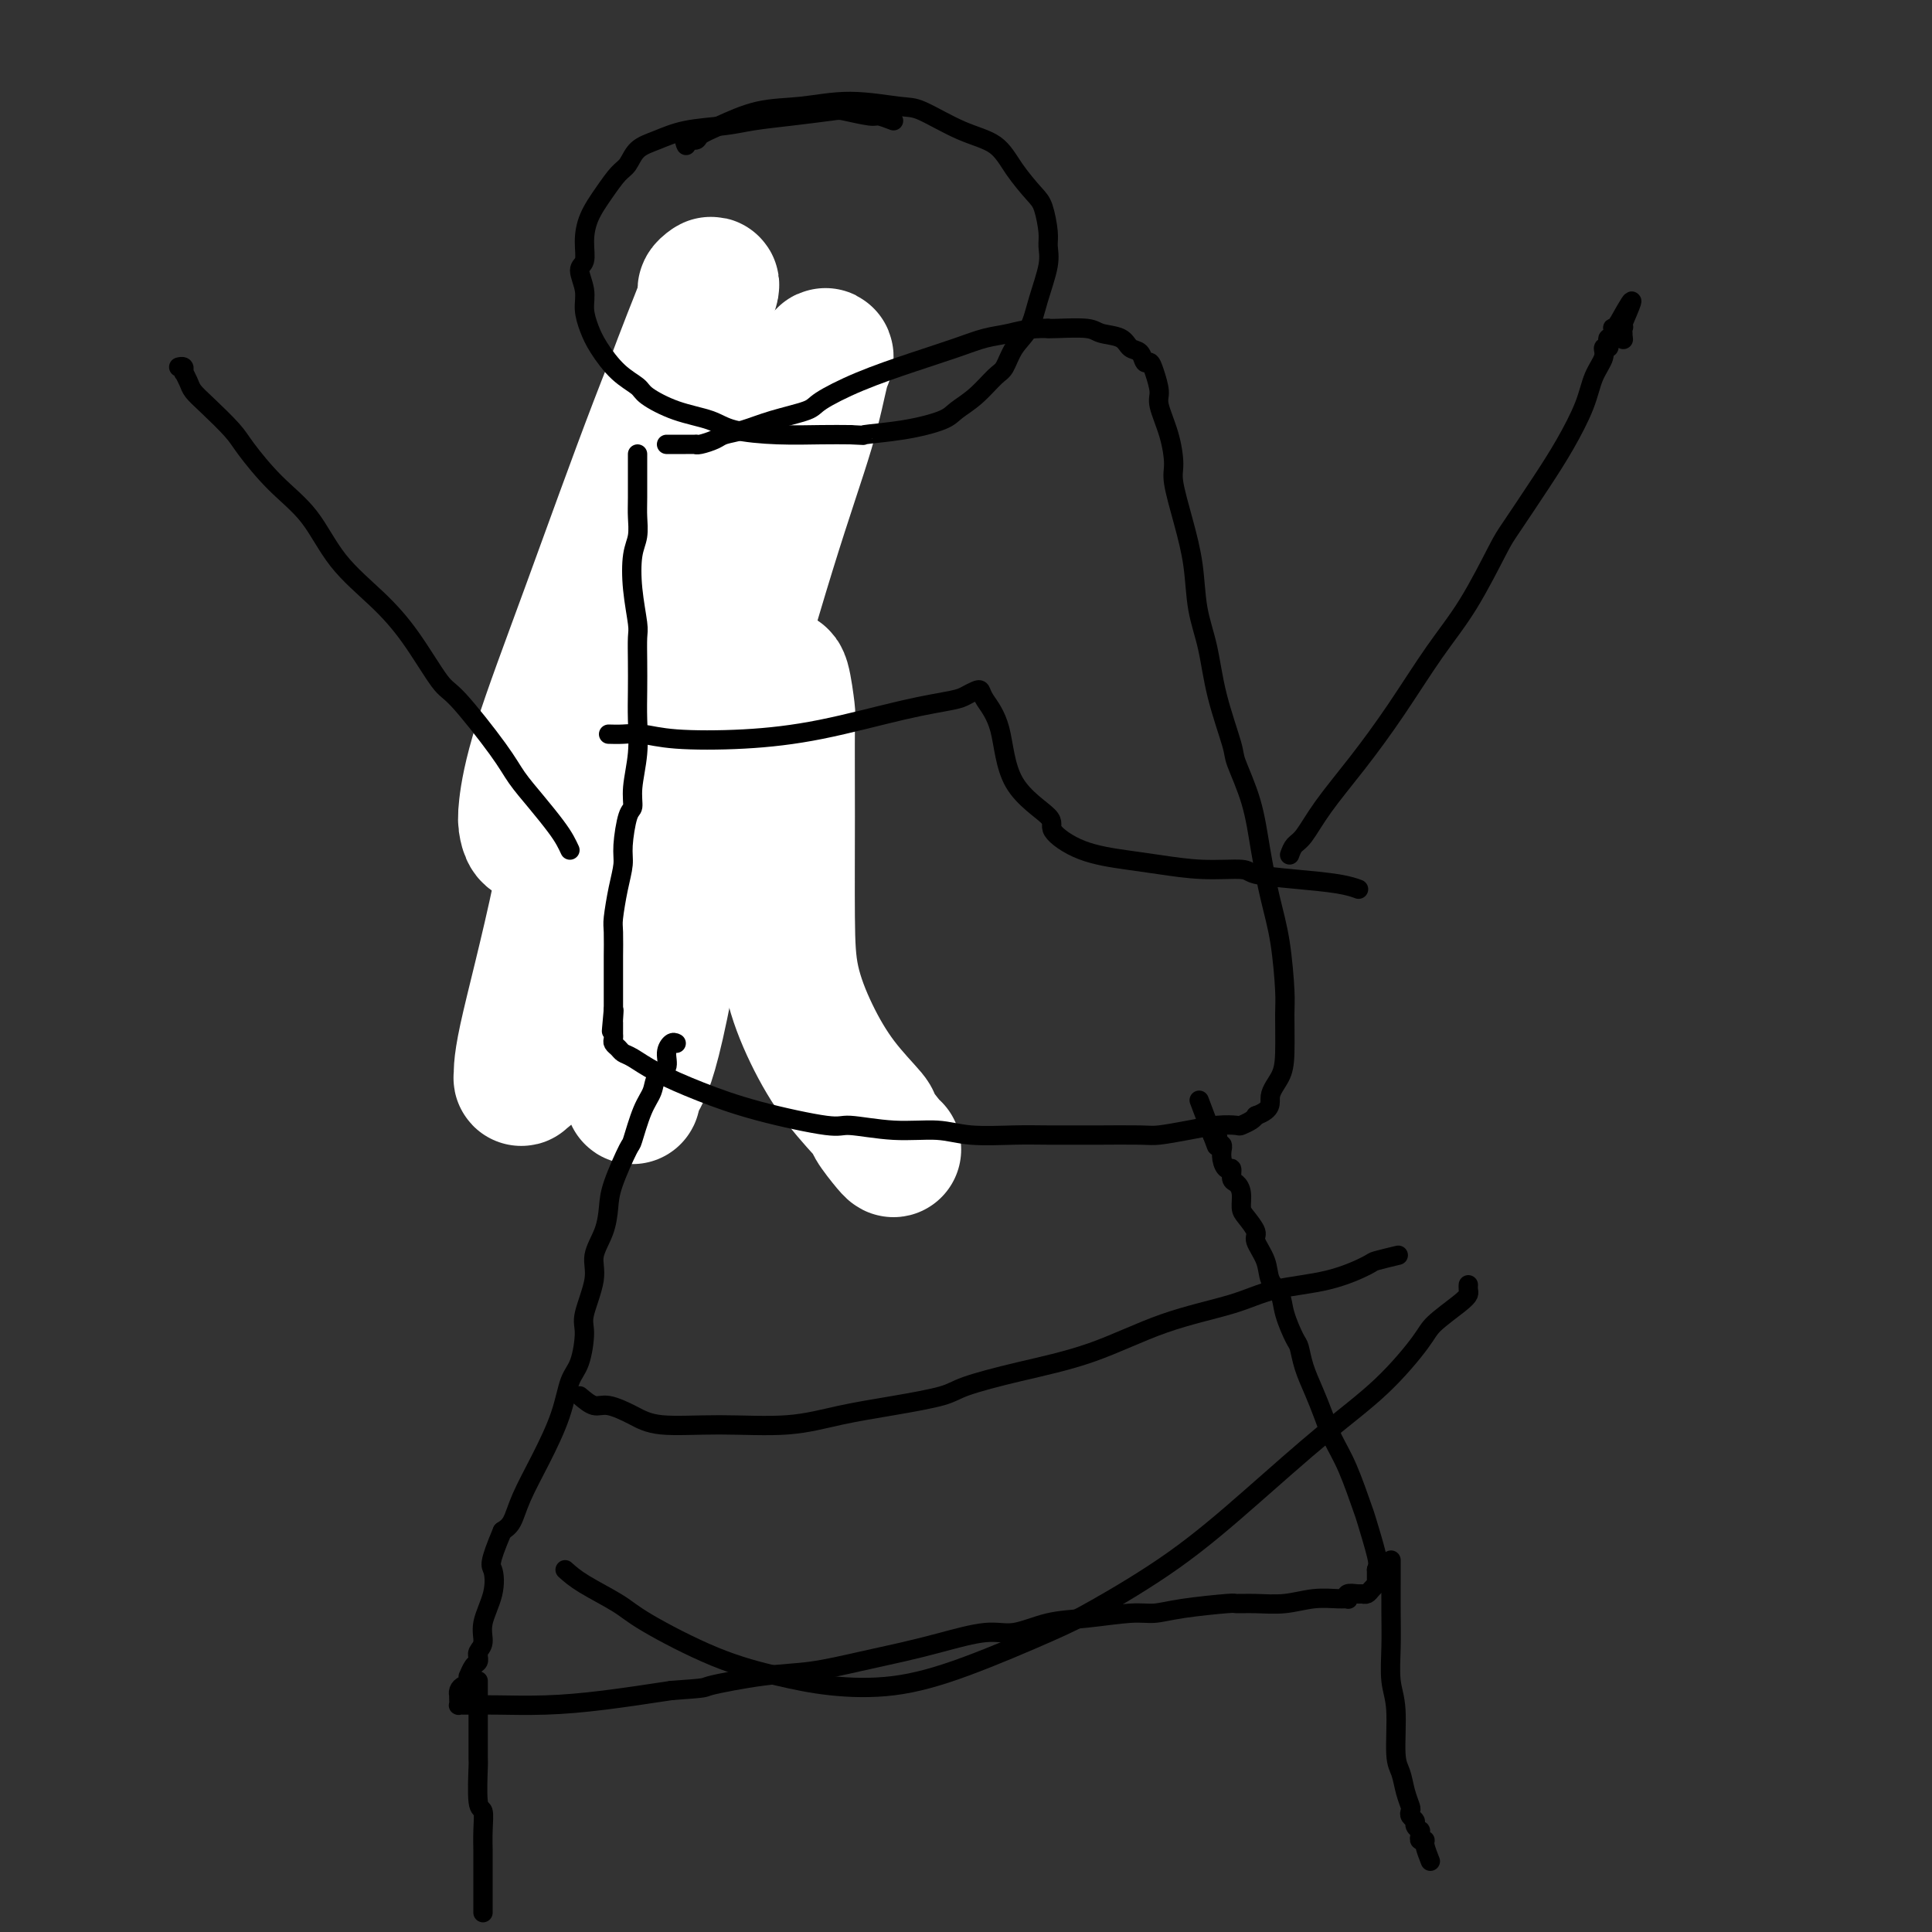
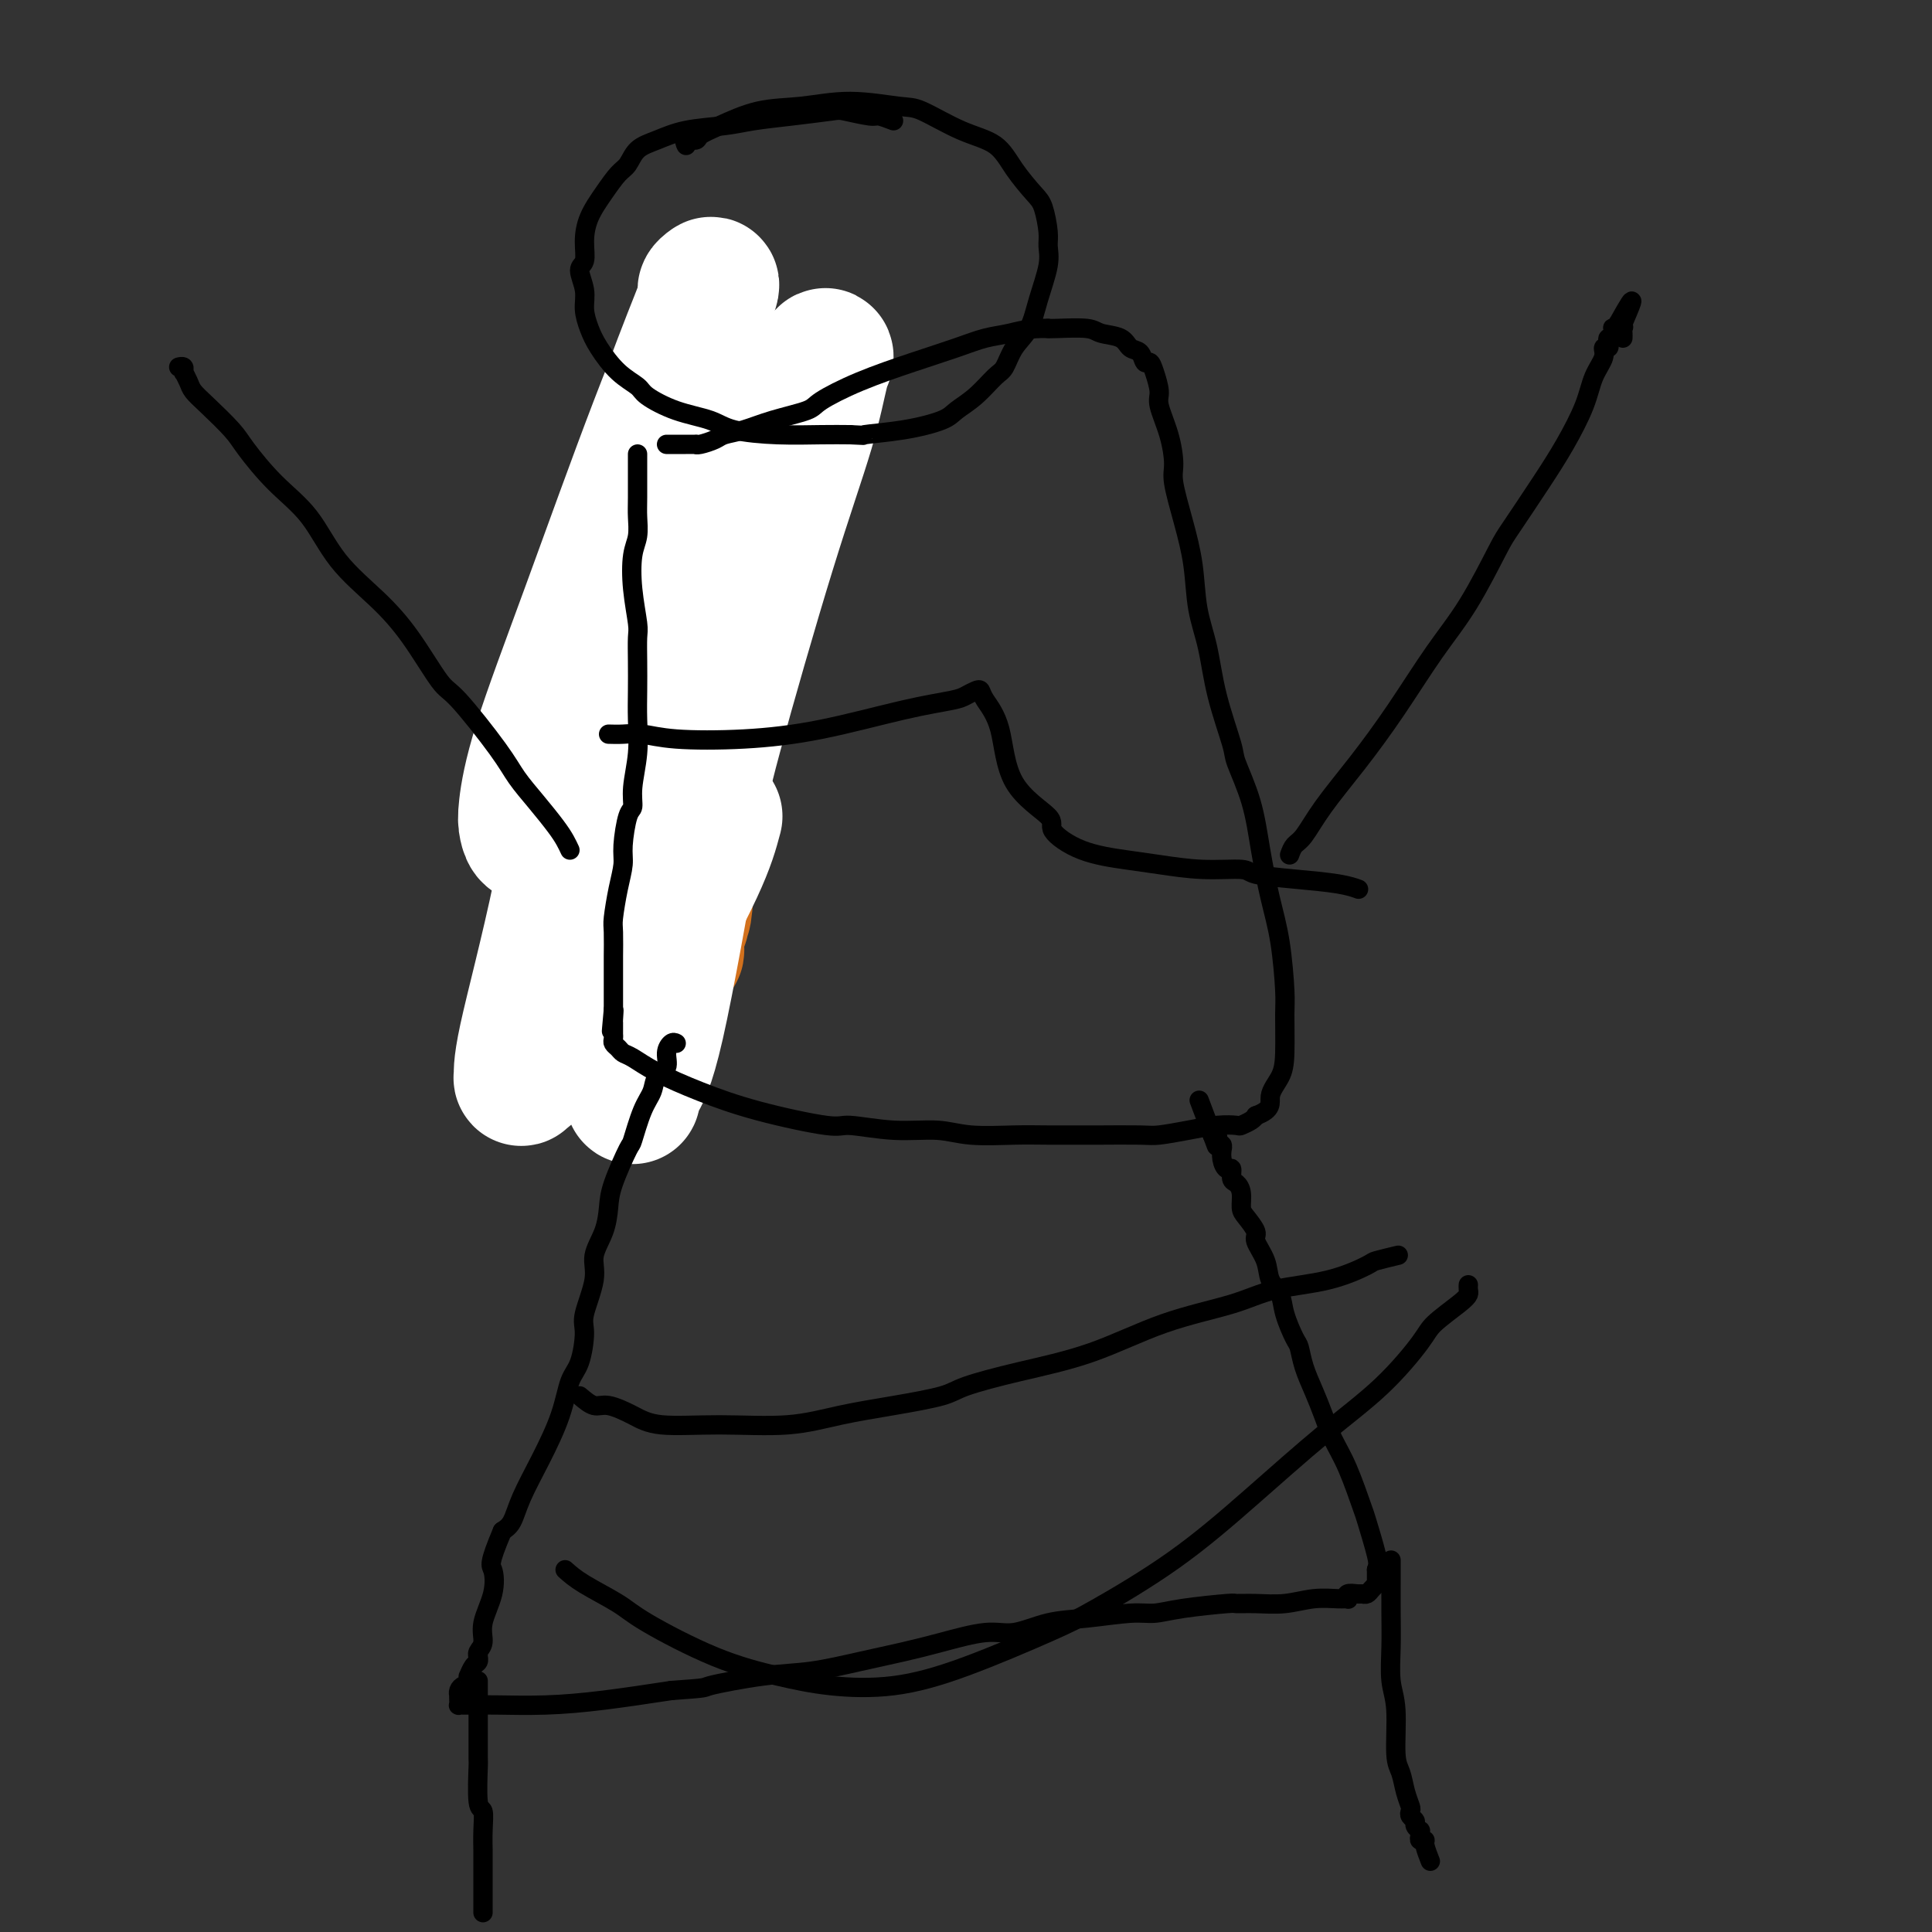
<svg xmlns="http://www.w3.org/2000/svg" viewBox="0 0 400 400" version="1.1">
  <rect x="0" y="0" width="400" height="400" fill="#333333" stroke="none" />
  <g fill="none" stroke="#D2711D" stroke-width="28" stroke-linecap="round" stroke-linejoin="round">
    <path d="M151,102c0.121,0.775 0.243,1.550 0,2c-0.243,0.450 -0.849,0.576 -1,1c-0.151,0.424 0.153,1.145 0,2c-0.153,0.855 -0.762,1.843 -1,3c-0.238,1.157 -0.105,2.483 0,3c0.105,0.517 0.183,0.226 0,1c-0.183,0.774 -0.627,2.615 -1,4c-0.373,1.385 -0.675,2.315 -1,4c-0.325,1.685 -0.675,4.126 -1,6c-0.325,1.874 -0.627,3.180 -1,5c-0.373,1.820 -0.818,4.155 -1,5c-0.182,0.845 -0.100,0.200 0,1c0.100,0.800 0.219,3.044 0,5c-0.219,1.956 -0.777,3.623 -1,5c-0.223,1.377 -0.112,2.462 0,4c0.112,1.538 0.226,3.528 0,5c-0.226,1.472 -0.793,2.425 -1,4c-0.207,1.575 -0.056,3.773 0,5c0.056,1.227 0.015,1.484 0,2c-0.015,0.516 -0.004,1.293 0,2c0.004,0.707 0.001,1.345 0,2c-0.001,0.655 -0.000,1.327 0,2c0.000,0.673 0.000,1.345 0,2c-0.000,0.655 -0.000,1.291 0,2c0.000,0.709 0.000,1.489 0,2c-0.000,0.511 -0.000,0.753 0,1c0.000,0.247 0.000,0.499 0,1c-0.000,0.501 -0.000,1.250 0,2" />
    <path d="M142,185c-0.537,7.692 -0.880,3.423 -1,2c-0.120,-1.423 -0.018,-0.000 0,1c0.018,1.000 -0.048,1.577 0,2c0.048,0.423 0.209,0.692 0,1c-0.209,0.308 -0.788,0.656 -1,1c-0.212,0.344 -0.057,0.683 0,1c0.057,0.317 0.016,0.610 0,1c-0.016,0.390 -0.008,0.875 0,1c0.008,0.125 0.016,-0.111 0,0c-0.016,0.111 -0.057,0.569 0,1c0.057,0.431 0.211,0.834 0,1c-0.211,0.166 -0.789,0.096 -1,0c-0.211,-0.096 -0.057,-0.218 0,0c0.057,0.218 0.016,0.777 0,1c-0.016,0.223 -0.008,0.112 0,0" />
  </g>
  <g fill="none" stroke="#FFFFFF" stroke-width="28" stroke-linecap="round" stroke-linejoin="round">
    <path d="M157,92c0.203,1.352 0.405,2.704 0,4c-0.405,1.296 -1.418,2.537 -2,4c-0.582,1.463 -0.733,3.148 -2,9c-1.267,5.852 -3.650,15.872 -6,27c-2.350,11.128 -4.668,23.365 -7,35c-2.332,11.635 -4.678,22.668 -6,28c-1.322,5.332 -1.621,4.961 -2,8c-0.379,3.039 -0.839,9.486 -1,13c-0.161,3.514 -0.023,4.096 0,5c0.023,0.904 -0.069,2.131 0,2c0.069,-0.131 0.297,-1.619 1,-3c0.703,-1.381 1.879,-2.654 4,-12c2.121,-9.346 5.188,-26.766 7,-37c1.812,-10.234 2.370,-13.281 5,-23c2.630,-9.719 7.330,-26.111 11,-38c3.670,-11.889 6.308,-19.276 8,-25c1.692,-5.724 2.438,-9.783 3,-12c0.562,-2.217 0.941,-2.590 1,-3c0.059,-0.410 -0.204,-0.856 -1,1c-0.796,1.856 -2.127,6.015 -4,10c-1.873,3.985 -4.287,7.796 -9,18c-4.713,10.204 -11.726,26.800 -18,41c-6.274,14.200 -11.810,26.003 -16,37c-4.190,10.997 -7.033,21.187 -9,28c-1.967,6.813 -3.056,10.249 -4,12c-0.944,1.751 -1.742,1.817 -2,2c-0.258,0.183 0.024,0.482 0,0c-0.024,-0.482 -0.353,-1.745 1,-8c1.353,-6.255 4.386,-17.501 7,-30c2.614,-12.499 4.807,-26.249 7,-40" />
    <path d="M123,145c3.608,-19.510 5.127,-29.283 8,-40c2.873,-10.717 7.099,-22.376 10,-30c2.901,-7.624 4.478,-11.214 5,-13c0.522,-1.786 -0.012,-1.770 0,-2c0.012,-0.230 0.568,-0.706 1,-1c0.432,-0.294 0.739,-0.406 -1,4c-1.739,4.406 -5.524,13.330 -10,25c-4.476,11.670 -9.642,26.087 -14,38c-4.358,11.913 -7.907,21.321 -10,28c-2.093,6.679 -2.729,10.628 -3,13c-0.271,2.372 -0.178,3.167 0,4c0.178,0.833 0.439,1.703 1,2c0.561,0.297 1.422,0.022 3,-2c1.578,-2.022 3.872,-5.792 7,-11c3.128,-5.208 7.088,-11.855 11,-20c3.912,-8.145 7.774,-17.789 10,-23c2.226,-5.211 2.814,-5.988 5,-10c2.186,-4.012 5.970,-11.259 8,-15c2.030,-3.741 2.304,-3.977 3,-4c0.696,-0.023 1.812,0.166 2,1c0.188,0.834 -0.552,2.312 -4,13c-3.448,10.688 -9.605,30.586 -13,41c-3.395,10.414 -4.029,11.343 -7,19c-2.971,7.657 -8.278,22.043 -11,31c-2.722,8.957 -2.860,12.484 -3,15c-0.140,2.516 -0.284,4.021 0,5c0.284,0.979 0.996,1.434 2,1c1.004,-0.434 2.300,-1.755 4,-4c1.700,-2.245 3.804,-5.412 7,-11c3.196,-5.588 7.485,-13.597 10,-19c2.515,-5.403 3.258,-8.202 4,-11" />
-     <path d="M148,169c3.748,-7.838 6.118,-12.432 8,-16c1.882,-3.568 3.275,-6.111 4,-8c0.725,-1.889 0.783,-3.126 1,-4c0.217,-0.874 0.594,-1.386 1,0c0.406,1.386 0.842,4.670 1,6c0.158,1.330 0.039,0.708 0,4c-0.039,3.292 0.002,10.499 0,18c-0.002,7.501 -0.049,15.296 0,21c0.049,5.704 0.192,9.318 1,13c0.808,3.682 2.279,7.431 4,11c1.721,3.569 3.691,6.956 6,10c2.309,3.044 4.959,5.744 6,7c1.041,1.256 0.475,1.069 1,2c0.525,0.931 2.141,2.982 3,4c0.859,1.018 0.960,1.005 1,1c0.040,-0.005 0.020,-0.003 0,0" />
  </g>
  <g fill="none" stroke="#000000" stroke-width="4" stroke-linecap="round" stroke-linejoin="round">
    <path d="M132,94c-0.002,0.147 -0.004,0.294 0,2c0.004,1.706 0.014,4.971 0,7c-0.014,2.029 -0.053,2.823 0,4c0.053,1.177 0.196,2.736 0,4c-0.196,1.264 -0.732,2.234 -1,4c-0.268,1.766 -0.268,4.330 0,7c0.268,2.670 0.804,5.447 1,7c0.196,1.553 0.054,1.883 0,3c-0.054,1.117 -0.018,3.022 0,5c0.018,1.978 0.020,4.029 0,6c-0.020,1.971 -0.061,3.861 0,6c0.061,2.139 0.222,4.526 0,7c-0.222,2.474 -0.829,5.035 -1,7c-0.171,1.965 0.095,3.335 0,4c-0.095,0.665 -0.551,0.626 -1,2c-0.449,1.374 -0.891,4.161 -1,6c-0.109,1.839 0.114,2.731 0,4c-0.114,1.269 -0.567,2.915 -1,5c-0.433,2.085 -0.848,4.608 -1,6c-0.152,1.392 -0.041,1.651 0,3c0.041,1.349 0.011,3.787 0,5c-0.011,1.213 -0.003,1.201 0,2c0.003,0.799 0.001,2.407 0,4c-0.001,1.593 -0.000,3.169 0,4c0.000,0.831 0.000,0.915 0,1" />
    <path d="M127,209c-0.773,8.384 -0.207,2.843 0,1c0.207,-1.843 0.055,0.013 0,1c-0.055,0.987 -0.015,1.105 0,1c0.015,-0.105 0.003,-0.431 0,0c-0.003,0.431 0.002,1.621 0,2c-0.002,0.379 -0.012,-0.053 0,0c0.012,0.053 0.046,0.590 0,1c-0.046,0.410 -0.172,0.692 0,1c0.172,0.308 0.642,0.641 1,1c0.358,0.359 0.604,0.746 1,1c0.396,0.254 0.943,0.377 2,1c1.057,0.623 2.623,1.745 5,3c2.377,1.255 5.563,2.642 9,4c3.437,1.358 7.124,2.689 12,4c4.876,1.311 10.939,2.604 14,3c3.061,0.396 3.118,-0.104 5,0c1.882,0.104 5.587,0.813 9,1c3.413,0.187 6.533,-0.146 9,0c2.467,0.146 4.279,0.771 7,1c2.721,0.229 6.350,0.061 9,0c2.650,-0.061 4.321,-0.016 7,0c2.679,0.016 6.368,0.001 8,0c1.632,-0.001 1.209,0.010 3,0c1.791,-0.010 5.797,-0.041 8,0c2.203,0.041 2.603,0.155 4,0c1.397,-0.155 3.793,-0.581 6,-1c2.207,-0.419 4.227,-0.833 6,-1c1.773,-0.167 3.300,-0.086 4,0c0.700,0.086 0.573,0.177 1,0c0.427,-0.177 1.408,-0.622 2,-1c0.592,-0.378 0.796,-0.689 1,-1" />
    <path d="M260,231c3.669,-1.332 2.840,-2.661 3,-4c0.160,-1.339 1.309,-2.687 2,-4c0.691,-1.313 0.926,-2.591 1,-5c0.074,-2.409 -0.011,-5.950 0,-8c0.011,-2.050 0.117,-2.610 0,-5c-0.117,-2.390 -0.459,-6.608 -1,-10c-0.541,-3.392 -1.281,-5.956 -2,-9c-0.719,-3.044 -1.418,-6.568 -2,-10c-0.582,-3.432 -1.048,-6.772 -2,-10c-0.952,-3.228 -2.392,-6.345 -3,-8c-0.608,-1.655 -0.386,-1.850 -1,-4c-0.614,-2.150 -2.065,-6.255 -3,-10c-0.935,-3.745 -1.354,-7.128 -2,-10c-0.646,-2.872 -1.517,-5.231 -2,-8c-0.483,-2.769 -0.576,-5.946 -1,-9c-0.424,-3.054 -1.179,-5.984 -2,-9c-0.821,-3.016 -1.708,-6.119 -2,-8c-0.292,-1.881 0.010,-2.541 0,-4c-0.010,-1.459 -0.331,-3.716 -1,-6c-0.669,-2.284 -1.685,-4.596 -2,-6c-0.315,-1.404 0.071,-1.900 0,-3c-0.071,-1.100 -0.600,-2.804 -1,-4c-0.400,-1.196 -0.671,-1.882 -1,-2c-0.329,-0.118 -0.714,0.334 -1,0c-0.286,-0.334 -0.471,-1.452 -1,-2c-0.529,-0.548 -1.402,-0.525 -2,-1c-0.598,-0.475 -0.920,-1.448 -2,-2c-1.080,-0.552 -2.918,-0.684 -4,-1c-1.082,-0.316 -1.407,-0.816 -3,-1c-1.593,-0.184 -4.455,-0.053 -6,0c-1.545,0.053 -1.772,0.026 -2,0" />
    <path d="M217,68c-3.898,-0.121 -6.142,0.578 -8,1c-1.858,0.422 -3.328,0.568 -5,1c-1.672,0.432 -3.546,1.151 -6,2c-2.454,0.849 -5.488,1.827 -9,3c-3.512,1.173 -7.502,2.542 -11,4c-3.498,1.458 -6.502,3.007 -8,4c-1.498,0.993 -1.488,1.432 -3,2c-1.512,0.568 -4.545,1.266 -7,2c-2.455,0.734 -4.333,1.503 -6,2c-1.667,0.497 -3.124,0.722 -4,1c-0.876,0.278 -1.170,0.610 -2,1c-0.830,0.390 -2.197,0.836 -3,1c-0.803,0.164 -1.042,0.044 -1,0c0.042,-0.044 0.366,-0.012 0,0c-0.366,0.012 -1.421,0.003 -2,0c-0.579,-0.003 -0.681,-0.001 -1,0c-0.319,0.001 -0.856,0.000 -1,0c-0.144,-0.000 0.106,-0.000 0,0c-0.106,0.000 -0.567,0.000 -1,0c-0.433,-0.000 -0.838,-0.000 -1,0c-0.162,0.000 -0.081,0.000 0,0" />
    <path d="M140,216c-0.294,-0.147 -0.589,-0.293 -1,0c-0.411,0.293 -0.939,1.026 -1,2c-0.061,0.974 0.344,2.188 0,3c-0.344,0.812 -1.438,1.220 -2,2c-0.562,0.780 -0.592,1.930 -1,3c-0.408,1.070 -1.195,2.059 -2,4c-0.805,1.941 -1.629,4.832 -2,6c-0.371,1.168 -0.290,0.612 -1,2c-0.710,1.388 -2.213,4.720 -3,7c-0.787,2.280 -0.860,3.506 -1,5c-0.140,1.494 -0.349,3.254 -1,5c-0.651,1.746 -1.746,3.479 -2,5c-0.254,1.521 0.332,2.830 0,5c-0.332,2.170 -1.582,5.199 -2,7c-0.418,1.801 -0.004,2.373 0,4c0.004,1.627 -0.401,4.311 -1,6c-0.599,1.689 -1.392,2.385 -2,4c-0.608,1.615 -1.030,4.148 -2,7c-0.970,2.852 -2.487,6.022 -4,9c-1.513,2.978 -3.023,5.763 -4,8c-0.977,2.237 -1.422,3.925 -2,5c-0.578,1.075 -1.289,1.538 -2,2" />
    <path d="M104,317c-2.962,7.005 -2.367,7.018 -2,8c0.367,0.982 0.505,2.933 0,5c-0.505,2.067 -1.652,4.252 -2,6c-0.348,1.748 0.104,3.060 0,4c-0.104,0.940 -0.763,1.507 -1,2c-0.237,0.493 -0.053,0.910 0,1c0.053,0.090 -0.024,-0.148 0,0c0.024,0.148 0.150,0.684 0,1c-0.150,0.316 -0.575,0.414 -1,1c-0.425,0.586 -0.849,1.659 -1,2c-0.151,0.341 -0.030,-0.049 0,0c0.030,0.049 -0.030,0.539 0,1c0.030,0.461 0.152,0.893 0,1c-0.152,0.107 -0.577,-0.112 -1,0c-0.423,0.112 -0.845,0.556 -1,1c-0.155,0.444 -0.042,0.890 0,1c0.042,0.110 0.014,-0.114 0,0c-0.014,0.114 -0.016,0.566 0,1c0.016,0.434 0.048,0.848 0,1c-0.048,0.152 -0.177,0.040 0,0c0.177,-0.040 0.661,-0.010 1,0c0.339,0.010 0.534,0.001 1,0c0.466,-0.001 1.202,0.008 2,0c0.798,-0.008 1.657,-0.033 4,0c2.343,0.033 6.169,0.124 10,0c3.831,-0.124 7.666,-0.464 12,-1c4.334,-0.536 9.167,-1.268 14,-2" />
    <path d="M139,350c8.079,-0.579 6.276,-0.525 8,-1c1.724,-0.475 6.974,-1.477 11,-2c4.026,-0.523 6.827,-0.565 10,-1c3.173,-0.435 6.716,-1.264 10,-2c3.284,-0.736 6.308,-1.381 9,-2c2.692,-0.619 5.051,-1.212 8,-2c2.949,-0.788 6.487,-1.770 9,-2c2.513,-0.230 4.002,0.293 6,0c1.998,-0.293 4.507,-1.402 7,-2c2.493,-0.598 4.970,-0.686 8,-1c3.030,-0.314 6.613,-0.855 9,-1c2.387,-0.145 3.578,0.104 5,0c1.422,-0.104 3.074,-0.563 6,-1c2.926,-0.437 7.124,-0.853 9,-1c1.876,-0.147 1.430,-0.025 2,0c0.570,0.025 2.156,-0.046 4,0c1.844,0.046 3.944,0.210 6,0c2.056,-0.210 4.066,-0.792 6,-1c1.934,-0.208 3.793,-0.042 5,0c1.207,0.042 1.762,-0.042 2,0c0.238,0.042 0.158,0.208 0,0c-0.158,-0.208 -0.393,-0.791 0,-1c0.393,-0.209 1.416,-0.046 2,0c0.584,0.046 0.731,-0.026 1,0c0.269,0.026 0.661,0.151 1,0c0.339,-0.151 0.627,-0.579 1,-1c0.373,-0.421 0.832,-0.837 1,-1c0.168,-0.163 0.045,-0.075 0,0c-0.045,0.075 -0.012,0.135 0,0c0.012,-0.135 0.003,-0.467 0,-1c-0.003,-0.533 -0.002,-1.266 0,-2" />
    <path d="M285,325c0.270,-0.893 0.445,-1.126 0,-3c-0.445,-1.874 -1.509,-5.389 -2,-7c-0.491,-1.611 -0.411,-1.318 -1,-3c-0.589,-1.682 -1.849,-5.338 -3,-8c-1.151,-2.662 -2.192,-4.332 -3,-6c-0.808,-1.668 -1.381,-3.336 -2,-5c-0.619,-1.664 -1.283,-3.323 -2,-5c-0.717,-1.677 -1.486,-3.373 -2,-5c-0.514,-1.627 -0.772,-3.187 -1,-4c-0.228,-0.813 -0.427,-0.881 -1,-2c-0.573,-1.119 -1.521,-3.291 -2,-5c-0.479,-1.709 -0.491,-2.957 -1,-4c-0.509,-1.043 -1.516,-1.883 -2,-3c-0.484,-1.117 -0.445,-2.511 -1,-4c-0.555,-1.489 -1.703,-3.074 -2,-4c-0.297,-0.926 0.257,-1.194 0,-2c-0.257,-0.806 -1.327,-2.151 -2,-3c-0.673,-0.849 -0.950,-1.202 -1,-2c-0.050,-0.798 0.127,-2.041 0,-3c-0.127,-0.959 -0.560,-1.636 -1,-2c-0.440,-0.364 -0.888,-0.417 -1,-1c-0.112,-0.583 0.113,-1.696 0,-2c-0.113,-0.304 -0.565,0.202 -1,0c-0.435,-0.202 -0.852,-1.111 -1,-2c-0.148,-0.889 -0.026,-1.758 0,-2c0.026,-0.242 -0.045,0.142 0,0c0.045,-0.142 0.205,-0.809 0,-1c-0.205,-0.191 -0.777,0.093 -1,0c-0.223,-0.093 -0.099,-0.564 0,-1c0.099,-0.436 0.171,-0.839 0,-1c-0.171,-0.161 -0.586,-0.081 -1,0" />
    <path d="M251,235c-5.289,-14.000 -1.511,-4.000 0,0c1.511,4.000 0.756,2.000 0,0" />
    <path d="M99,348c-0.001,0.407 -0.001,0.814 0,2c0.001,1.186 0.004,3.152 0,6c-0.004,2.848 -0.015,6.578 0,8c0.015,1.422 0.057,0.537 0,2c-0.057,1.463 -0.211,5.275 0,7c0.211,1.725 0.789,1.361 1,2c0.211,0.639 0.057,2.279 0,4c-0.057,1.721 -0.015,3.522 0,4c0.015,0.478 0.004,-0.367 0,0c-0.004,0.367 -0.001,1.946 0,3c0.001,1.054 0.000,1.582 0,2c-0.000,0.418 -0.000,0.724 0,1c0.000,0.276 0.000,0.522 0,1c-0.000,0.478 -0.000,1.190 0,2c0.000,0.810 0.000,1.720 0,2c-0.000,0.280 -0.000,-0.069 0,0c0.000,0.069 0.000,0.554 0,1c-0.000,0.446 -0.000,0.851 0,1c0.000,0.149 0.000,0.043 0,0c-0.000,-0.043 -0.000,-0.021 0,0" />
    <path d="M288,323c-0.001,0.787 -0.001,1.575 0,2c0.001,0.425 0.004,0.489 0,2c-0.004,1.511 -0.016,4.470 0,7c0.016,2.530 0.060,4.629 0,7c-0.060,2.371 -0.223,5.012 0,7c0.223,1.988 0.834,3.324 1,6c0.166,2.676 -0.113,6.692 0,9c0.113,2.308 0.618,2.909 1,4c0.382,1.091 0.642,2.674 1,4c0.358,1.326 0.813,2.397 1,3c0.187,0.603 0.107,0.740 0,1c-0.107,0.260 -0.239,0.643 0,1c0.239,0.357 0.849,0.687 1,1c0.151,0.313 -0.157,0.610 0,1c0.157,0.390 0.778,0.875 1,1c0.222,0.125 0.044,-0.109 0,0c-0.044,0.109 0.044,0.562 0,1c-0.044,0.438 -0.222,0.860 0,1c0.222,0.140 0.843,-0.004 1,0c0.157,0.004 -0.150,0.155 0,1c0.150,0.845 0.757,2.384 1,3c0.243,0.616 0.121,0.308 0,0" />
    <path d="M267,177c0.274,-0.746 0.548,-1.492 1,-2c0.452,-0.508 1.080,-0.779 2,-2c0.920,-1.221 2.130,-3.391 4,-6c1.870,-2.609 4.399,-5.658 7,-9c2.601,-3.342 5.274,-6.976 8,-11c2.726,-4.024 5.505,-8.437 8,-12c2.495,-3.563 4.704,-6.277 7,-10c2.296,-3.723 4.678,-8.455 6,-11c1.322,-2.545 1.585,-2.904 3,-5c1.415,-2.096 3.980,-5.930 6,-9c2.020,-3.070 3.493,-5.377 5,-8c1.507,-2.623 3.049,-5.564 4,-8c0.951,-2.436 1.313,-4.368 2,-6c0.687,-1.632 1.700,-2.963 2,-4c0.300,-1.037 -0.112,-1.779 0,-2c0.112,-0.221 0.748,0.080 1,0c0.252,-0.080 0.120,-0.542 0,-1c-0.120,-0.458 -0.228,-0.911 0,-1c0.228,-0.089 0.792,0.186 1,0c0.208,-0.186 0.059,-0.834 0,-1c-0.059,-0.166 -0.030,0.149 0,0c0.030,-0.149 0.060,-0.762 0,-1c-0.060,-0.238 -0.208,-0.103 0,0c0.208,0.103 0.774,0.172 1,0c0.226,-0.172 0.113,-0.586 0,-1" />
    <path d="M335,67c5.022,-9.037 2.078,-2.629 1,0c-1.078,2.629 -0.289,1.478 0,1c0.289,-0.478 0.078,-0.282 0,0c-0.078,0.282 -0.022,0.652 0,1c0.022,0.348 0.011,0.674 0,1" />
-     <path d="M336,70c0.167,0.500 0.083,0.250 0,0" />
    <path d="M118,176c-0.289,-0.624 -0.579,-1.248 -1,-2c-0.421,-0.752 -0.974,-1.631 -2,-3c-1.026,-1.369 -2.527,-3.229 -4,-5c-1.473,-1.771 -2.920,-3.455 -4,-5c-1.080,-1.545 -1.794,-2.952 -4,-6c-2.206,-3.048 -5.905,-7.735 -8,-10c-2.095,-2.265 -2.585,-2.106 -4,-4c-1.415,-1.894 -3.755,-5.841 -6,-9c-2.245,-3.159 -4.394,-5.532 -7,-8c-2.606,-2.468 -5.668,-5.032 -8,-8c-2.332,-2.968 -3.933,-6.338 -6,-9c-2.067,-2.662 -4.599,-4.614 -7,-7c-2.401,-2.386 -4.670,-5.205 -6,-7c-1.330,-1.795 -1.719,-2.565 -3,-4c-1.281,-1.435 -3.453,-3.533 -5,-5c-1.547,-1.467 -2.467,-2.301 -3,-3c-0.533,-0.699 -0.678,-1.263 -1,-2c-0.322,-0.737 -0.822,-1.648 -1,-2c-0.178,-0.352 -0.034,-0.147 0,0c0.034,0.147 -0.042,0.235 0,0c0.042,-0.235 0.204,-0.794 0,-1c-0.204,-0.206 -0.772,-0.059 -1,0c-0.228,0.059 -0.114,0.029 0,0" />
    <path d="M185,25c-1.182,-0.451 -2.364,-0.903 -3,-1c-0.636,-0.097 -0.725,0.159 -2,0c-1.275,-0.159 -3.737,-0.733 -5,-1c-1.263,-0.267 -1.326,-0.227 -3,0c-1.674,0.227 -4.957,0.641 -8,1c-3.043,0.359 -5.844,0.661 -8,1c-2.156,0.339 -3.666,0.714 -6,1c-2.334,0.286 -5.492,0.484 -8,1c-2.508,0.516 -4.365,1.351 -6,2c-1.635,0.649 -3.047,1.113 -4,2c-0.953,0.887 -1.447,2.196 -2,3c-0.553,0.804 -1.166,1.101 -2,2c-0.834,0.899 -1.889,2.399 -3,4c-1.111,1.601 -2.280,3.302 -3,5c-0.720,1.698 -0.992,3.391 -1,5c-0.008,1.609 0.249,3.133 0,4c-0.249,0.867 -1.005,1.076 -1,2c0.005,0.924 0.769,2.561 1,4c0.231,1.439 -0.071,2.679 0,4c0.071,1.321 0.516,2.723 1,4c0.484,1.277 1.008,2.429 2,4c0.992,1.571 2.453,3.561 4,5c1.547,1.439 3.179,2.325 4,3c0.821,0.675 0.831,1.137 2,2c1.169,0.863 3.498,2.126 6,3c2.502,0.874 5.179,1.358 7,2c1.821,0.642 2.787,1.440 5,2c2.213,0.560 5.673,0.882 9,1c3.327,0.118 6.522,0.034 9,0c2.478,-0.034 4.239,-0.017 6,0" />
    <path d="M176,90c4.027,0.189 2.096,0.162 3,0c0.904,-0.162 4.644,-0.460 8,-1c3.356,-0.540 6.327,-1.322 8,-2c1.673,-0.678 2.047,-1.252 3,-2c0.953,-0.748 2.486,-1.672 4,-3c1.514,-1.328 3.010,-3.062 4,-4c0.990,-0.938 1.474,-1.079 2,-2c0.526,-0.921 1.093,-2.620 2,-4c0.907,-1.380 2.153,-2.439 3,-4c0.847,-1.561 1.296,-3.622 2,-6c0.704,-2.378 1.663,-5.072 2,-7c0.337,-1.928 0.054,-3.091 0,-4c-0.054,-0.909 0.123,-1.563 0,-3c-0.123,-1.437 -0.546,-3.657 -1,-5c-0.454,-1.343 -0.940,-1.810 -2,-3c-1.060,-1.190 -2.694,-3.102 -4,-5c-1.306,-1.898 -2.285,-3.781 -4,-5c-1.715,-1.219 -4.167,-1.773 -7,-3c-2.833,-1.227 -6.046,-3.126 -8,-4c-1.954,-0.874 -2.647,-0.722 -5,-1c-2.353,-0.278 -6.364,-0.986 -10,-1c-3.636,-0.014 -6.895,0.666 -10,1c-3.105,0.334 -6.055,0.323 -9,1c-2.945,0.677 -5.885,2.041 -8,3c-2.115,0.959 -3.404,1.511 -4,2c-0.596,0.489 -0.500,0.915 -1,1c-0.500,0.085 -1.596,-0.169 -2,0c-0.404,0.169 -0.115,0.763 0,1c0.115,0.237 0.058,0.119 0,0" />
    <path d="M126,152c0.940,0.028 1.880,0.056 3,0c1.120,-0.056 2.420,-0.196 4,0c1.580,0.196 3.438,0.729 7,1c3.562,0.271 8.827,0.280 14,0c5.173,-0.280 10.254,-0.849 16,-2c5.746,-1.151 12.156,-2.884 17,-4c4.844,-1.116 8.122,-1.616 10,-2c1.878,-0.384 2.356,-0.654 3,-1c0.644,-0.346 1.455,-0.769 2,-1c0.545,-0.231 0.824,-0.269 1,0c0.176,0.269 0.250,0.847 1,2c0.750,1.153 2.178,2.883 3,6c0.822,3.117 1.040,7.623 3,11c1.960,3.377 5.661,5.626 7,7c1.339,1.374 0.315,1.875 1,3c0.685,1.125 3.081,2.875 6,4c2.919,1.125 6.363,1.625 9,2c2.637,0.375 4.466,0.625 7,1c2.534,0.375 5.773,0.874 9,1c3.227,0.126 6.441,-0.120 8,0c1.559,0.120 1.462,0.607 3,1c1.538,0.393 4.711,0.693 8,1c3.289,0.307 6.693,0.621 9,1c2.307,0.379 3.516,0.823 4,1c0.484,0.177 0.242,0.089 0,0" />
    <path d="M120,289c1.050,0.889 2.101,1.779 3,2c0.899,0.221 1.647,-0.226 3,0c1.353,0.226 3.312,1.126 5,2c1.688,0.874 3.104,1.720 6,2c2.896,0.280 7.273,-0.008 12,0c4.727,0.008 9.806,0.312 14,0c4.194,-0.312 7.503,-1.241 11,-2c3.497,-0.759 7.181,-1.348 11,-2c3.819,-0.652 7.774,-1.367 10,-2c2.226,-0.633 2.722,-1.183 5,-2c2.278,-0.817 6.337,-1.899 11,-3c4.663,-1.101 9.931,-2.219 15,-4c5.069,-1.781 9.940,-4.225 15,-6c5.060,-1.775 10.308,-2.881 14,-4c3.692,-1.119 5.827,-2.251 9,-3c3.173,-0.749 7.383,-1.115 11,-2c3.617,-0.885 6.640,-2.289 8,-3c1.360,-0.711 1.059,-0.730 2,-1c0.941,-0.270 3.126,-0.791 4,-1c0.874,-0.209 0.437,-0.104 0,0" />
    <path d="M117,325c0.990,0.887 1.979,1.774 4,3c2.021,1.226 5.073,2.791 7,4c1.927,1.209 2.729,2.064 6,4c3.271,1.936 9.012,4.955 14,7c4.988,2.045 9.225,3.117 13,4c3.775,0.883 7.088,1.578 11,2c3.912,0.422 8.423,0.573 13,0c4.577,-0.573 9.221,-1.869 15,-4c5.779,-2.131 12.694,-5.098 17,-7c4.306,-1.902 6.003,-2.738 10,-5c3.997,-2.262 10.293,-5.950 16,-10c5.707,-4.050 10.825,-8.462 16,-13c5.175,-4.538 10.409,-9.201 15,-13c4.591,-3.799 8.540,-6.734 12,-10c3.460,-3.266 6.430,-6.864 8,-9c1.570,-2.136 1.741,-2.811 3,-4c1.259,-1.189 3.605,-2.893 5,-4c1.395,-1.107 1.838,-1.617 2,-2c0.162,-0.383 0.043,-0.639 0,-1c-0.043,-0.361 -0.012,-0.828 0,-1c0.012,-0.172 0.003,-0.049 0,0c-0.003,0.049 -0.002,0.025 0,0" />
  </g>
</svg>